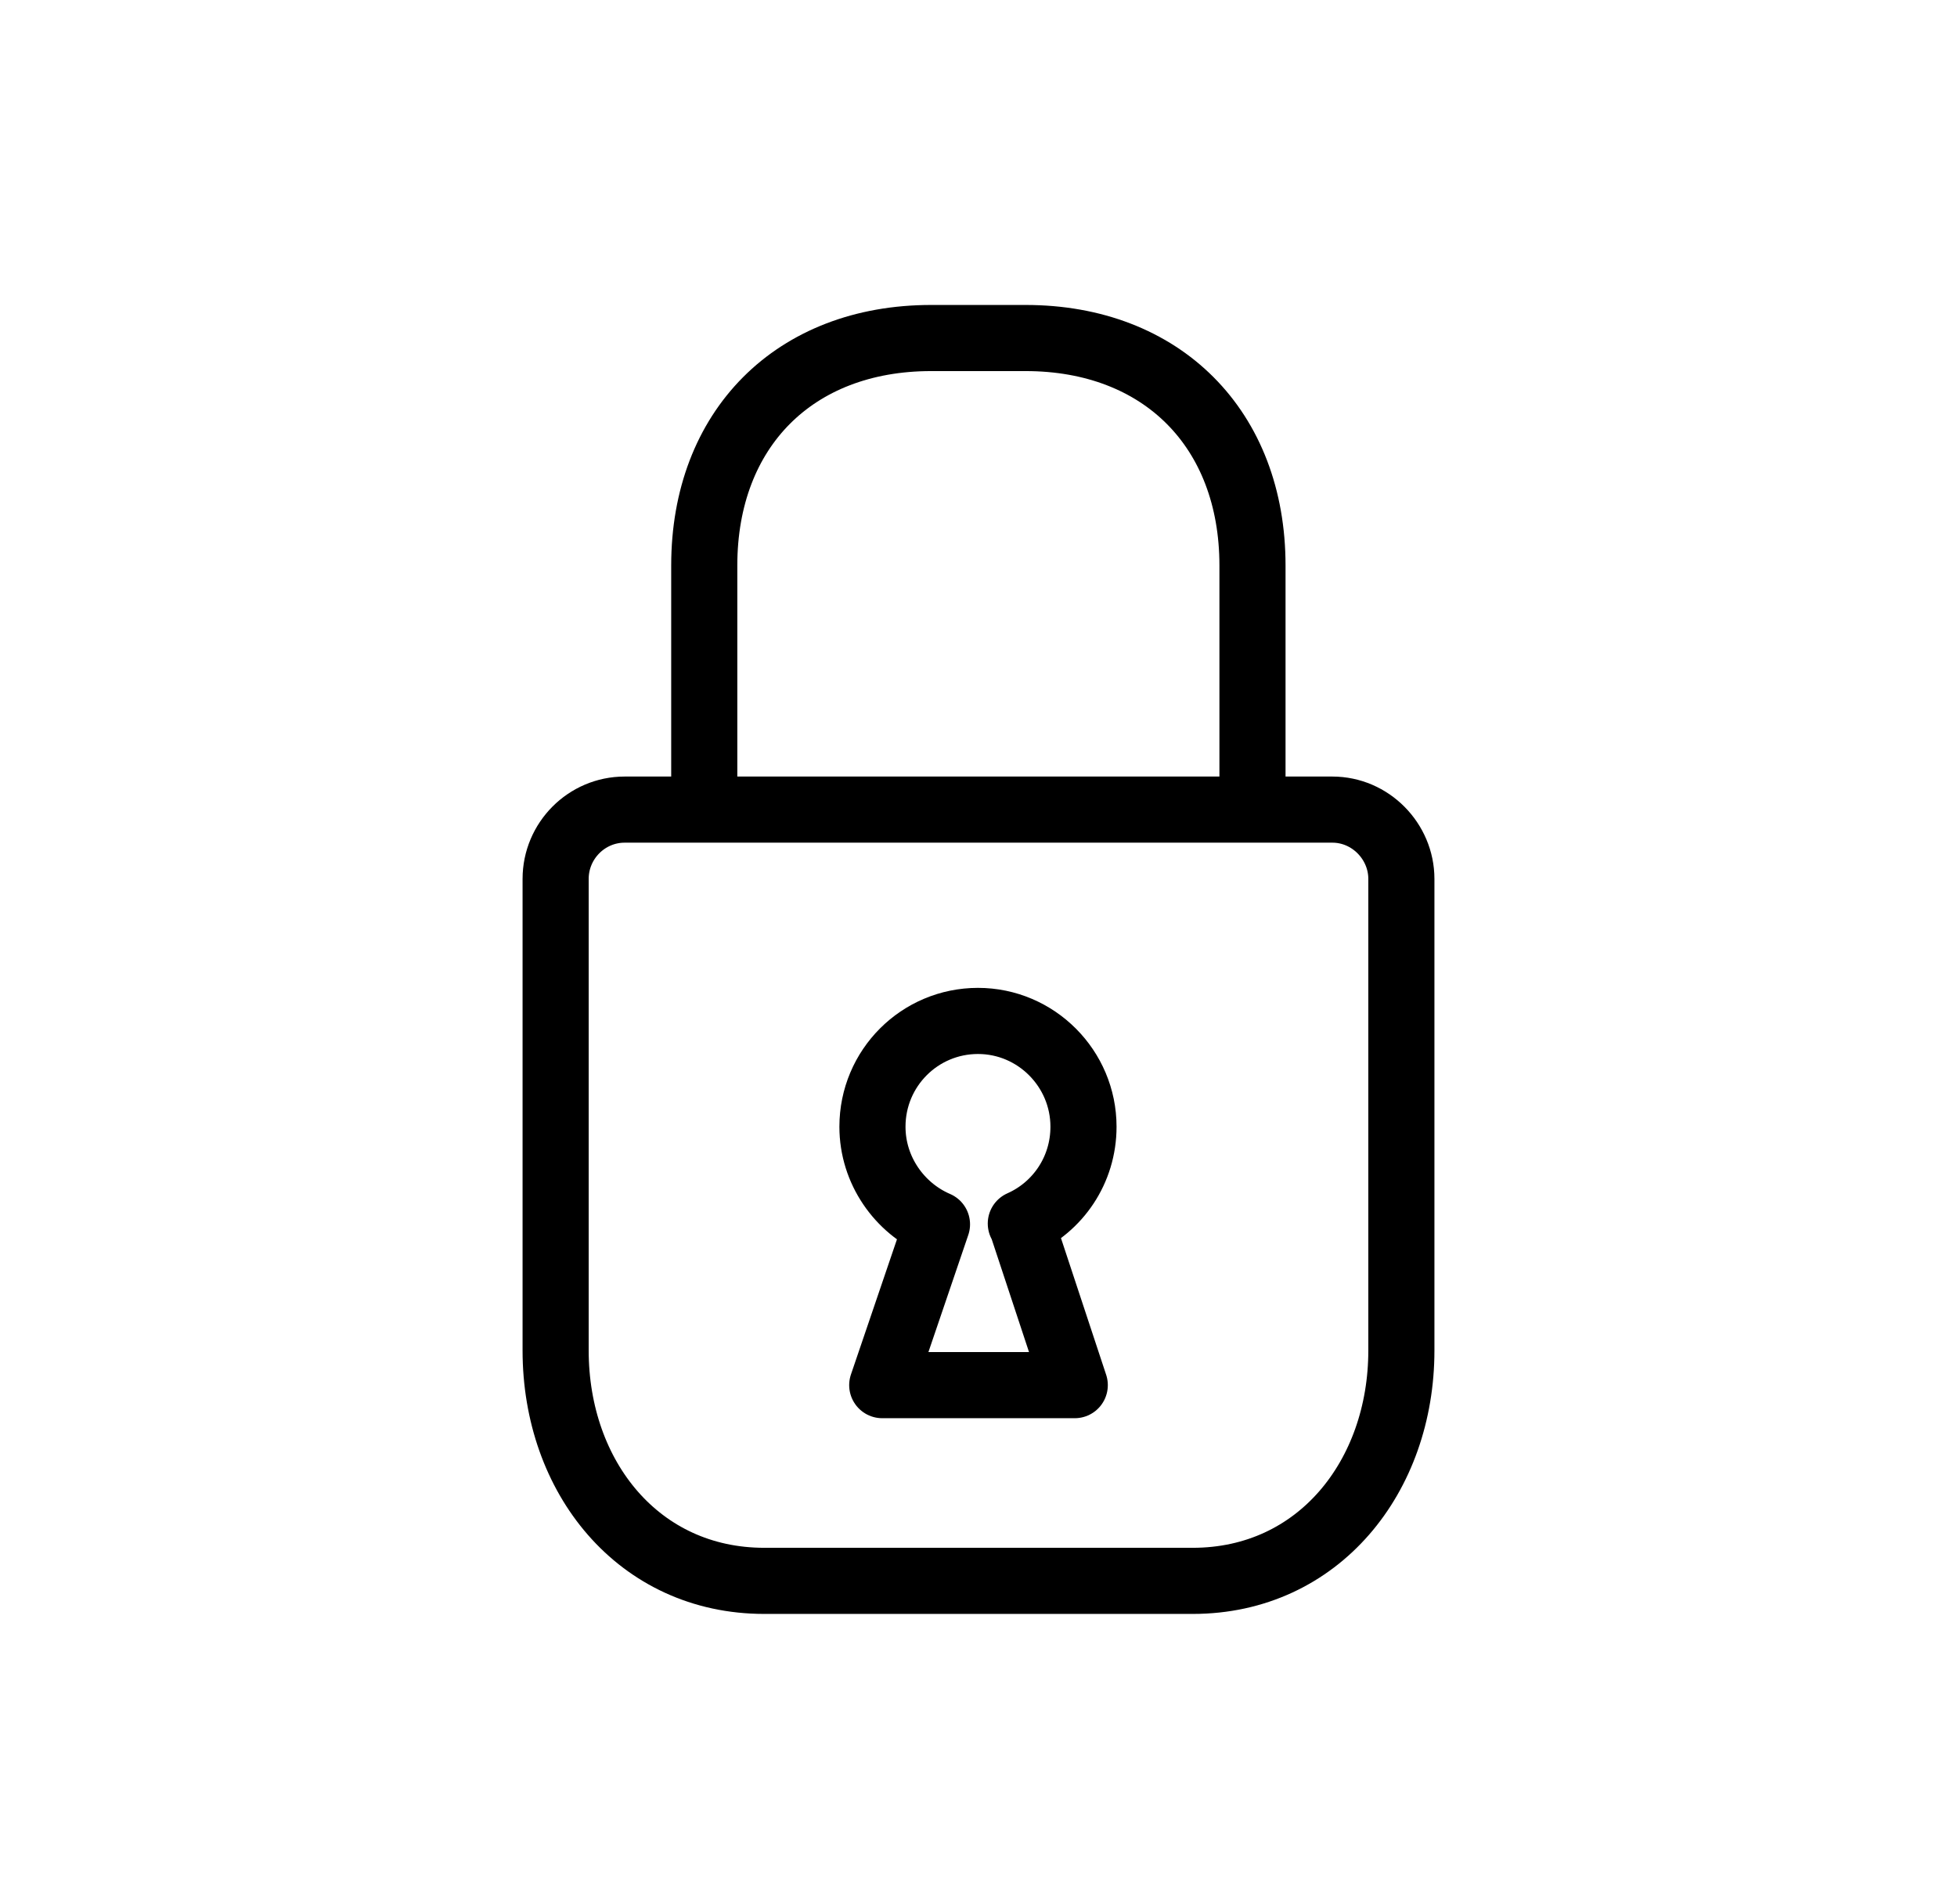
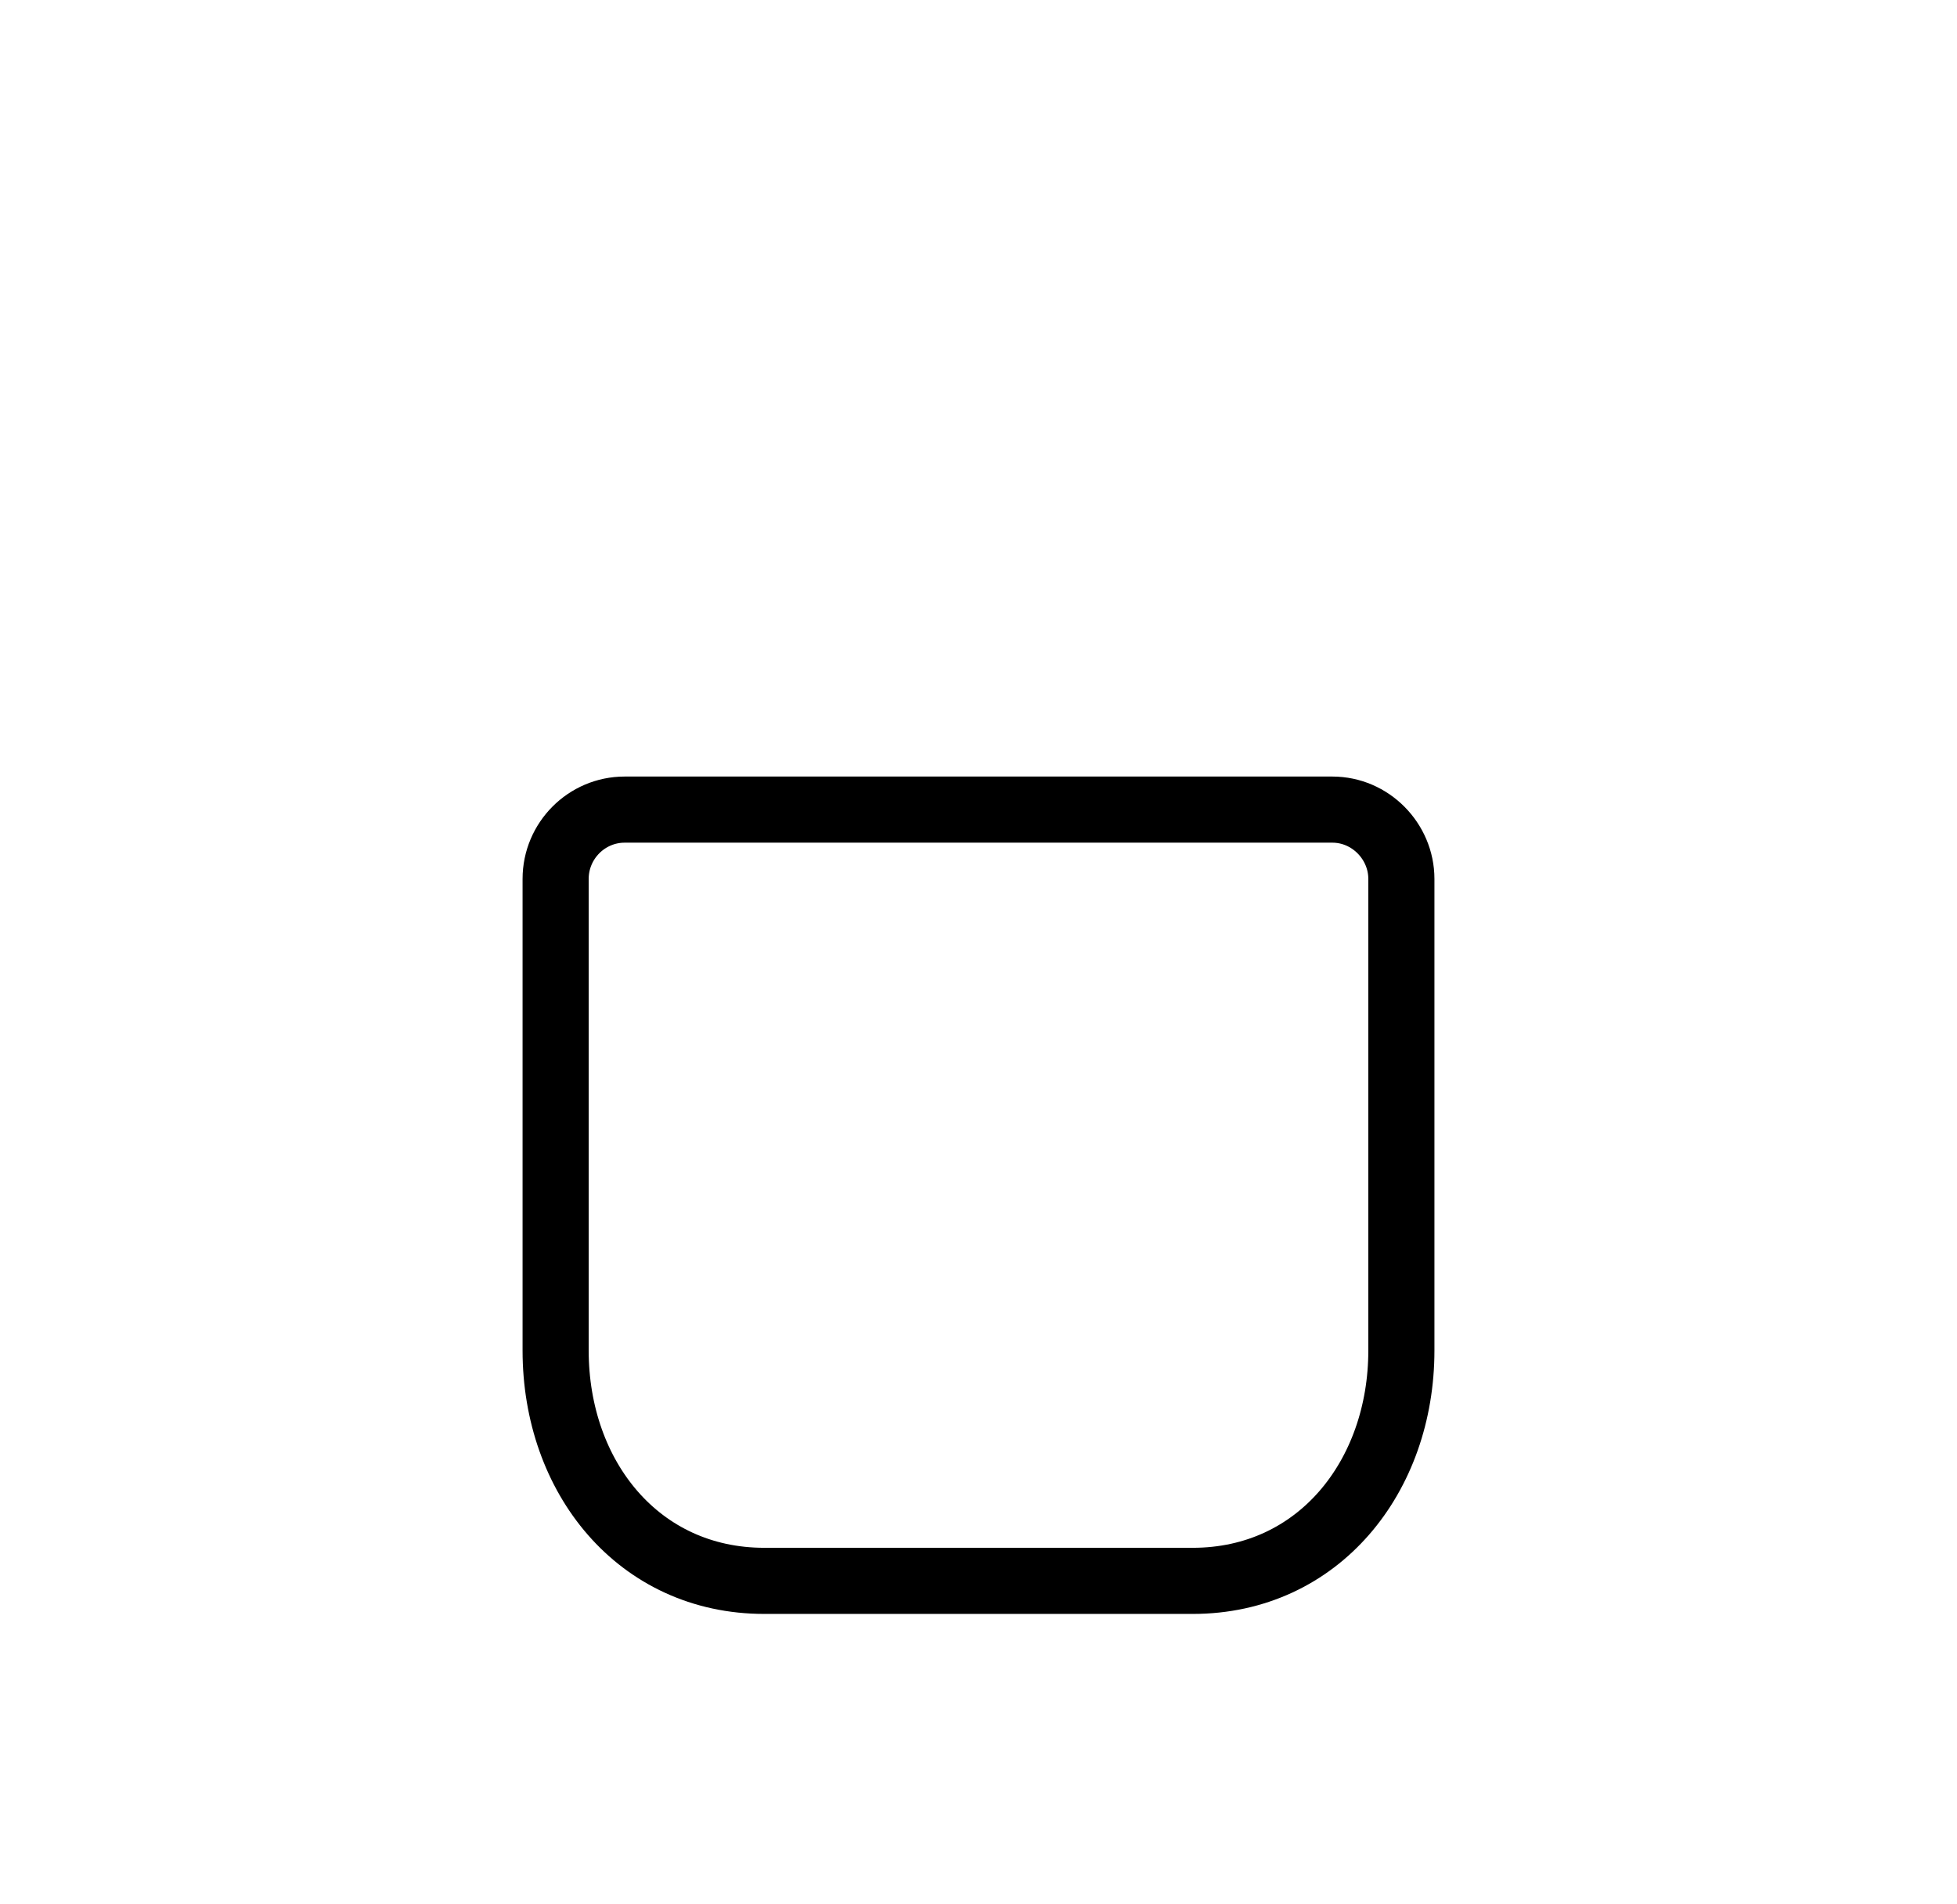
<svg xmlns="http://www.w3.org/2000/svg" id="Ebene_2" data-name="Ebene 2" viewBox="0 0 74 72">
  <defs>
    <style>
      .cls-1 {
        stroke-linecap: round;
        stroke-linejoin: round;
      }

      .cls-1, .cls-2 {
        fill: none;
        stroke: #000;
        stroke-width: 2.5px;
      }

      .cls-2 {
        stroke-miterlimit: 22.93;
      }
    </style>
  </defs>
  <path class="cls-2" d="M23.63,30.61h26.75c1.44,0,2.61,1.2,2.61,2.62v17.83c0,4.76-3.13,8.71-7.89,8.71h-16.2c-4.75,0-7.89-3.92-7.89-8.71v-17.83c0-1.44,1.17-2.62,2.61-2.62Z" />
-   <path class="cls-1" d="M26.63,30.17v-8.79c0-5.16,3.41-8.6,8.58-8.6h3.57c5.16,0,8.58,3.44,8.58,8.6v8.79M38.62,46.26l2.02,6.11h-7.28l2.07-6.08c-1.42-.61-2.44-2.04-2.44-3.69,0-2.22,1.79-4,3.99-4s3.99,1.8,3.99,4c0,1.64-.97,3.04-2.37,3.66h.01Z" />
</svg>